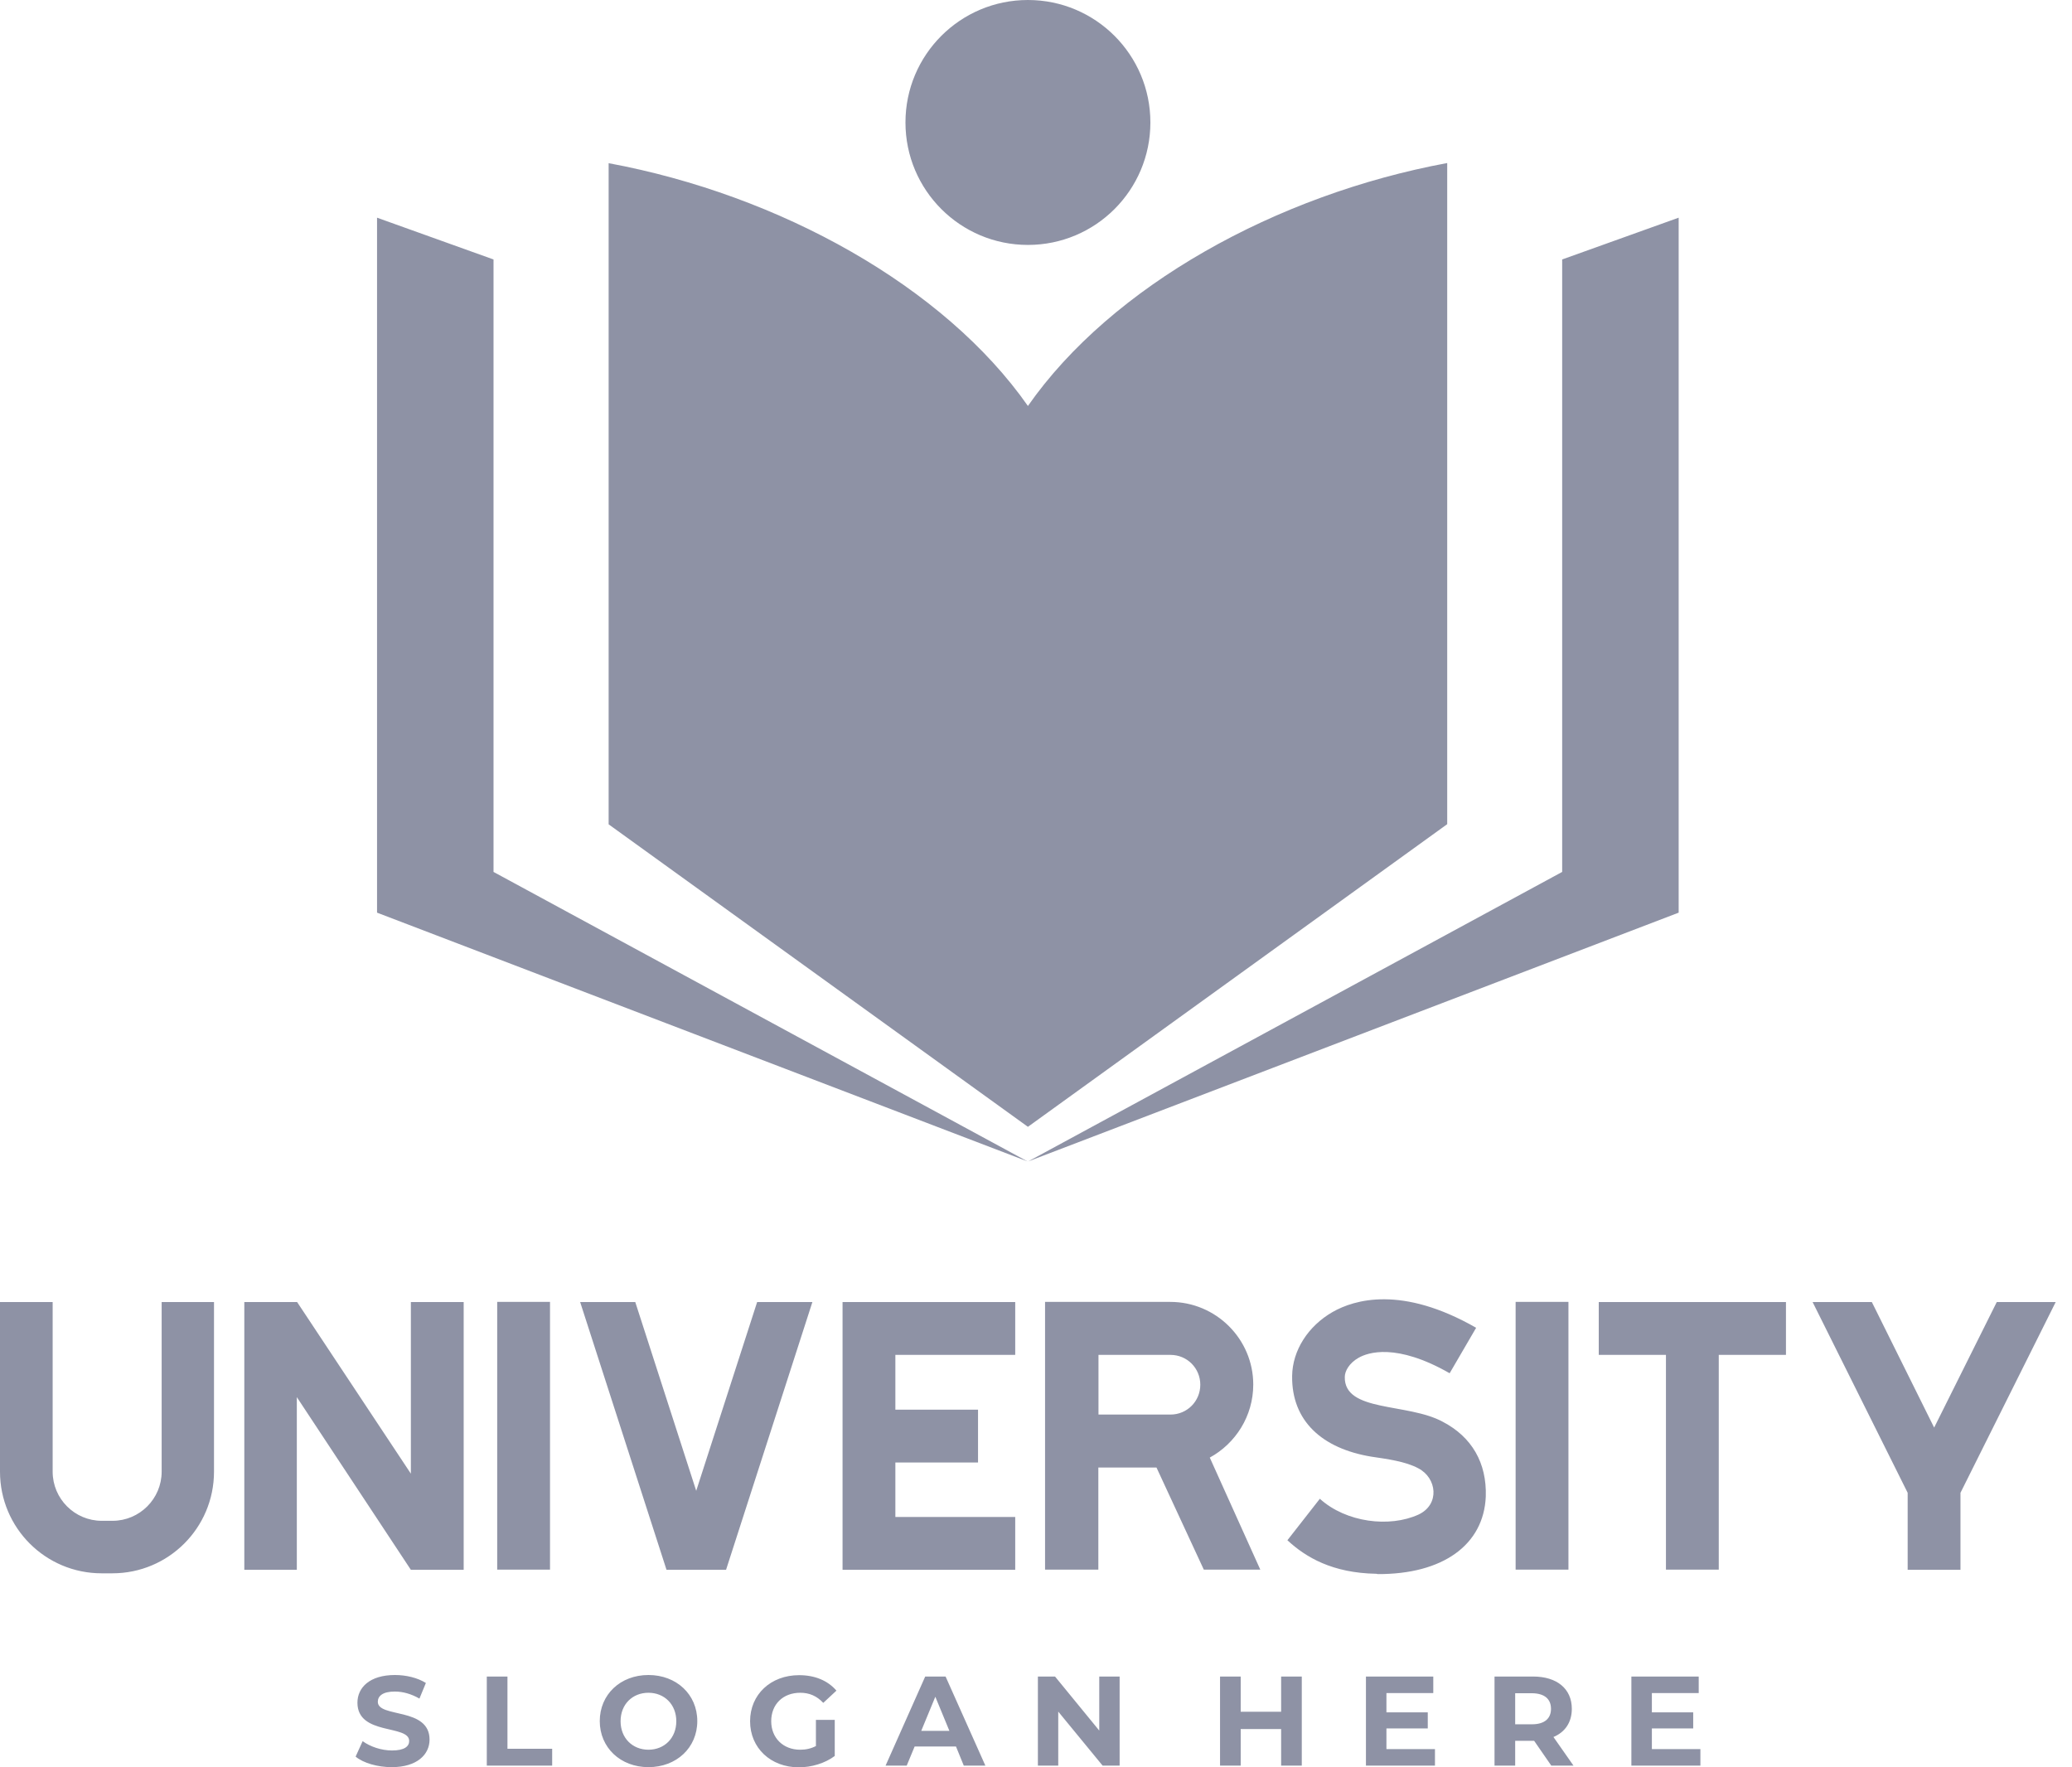
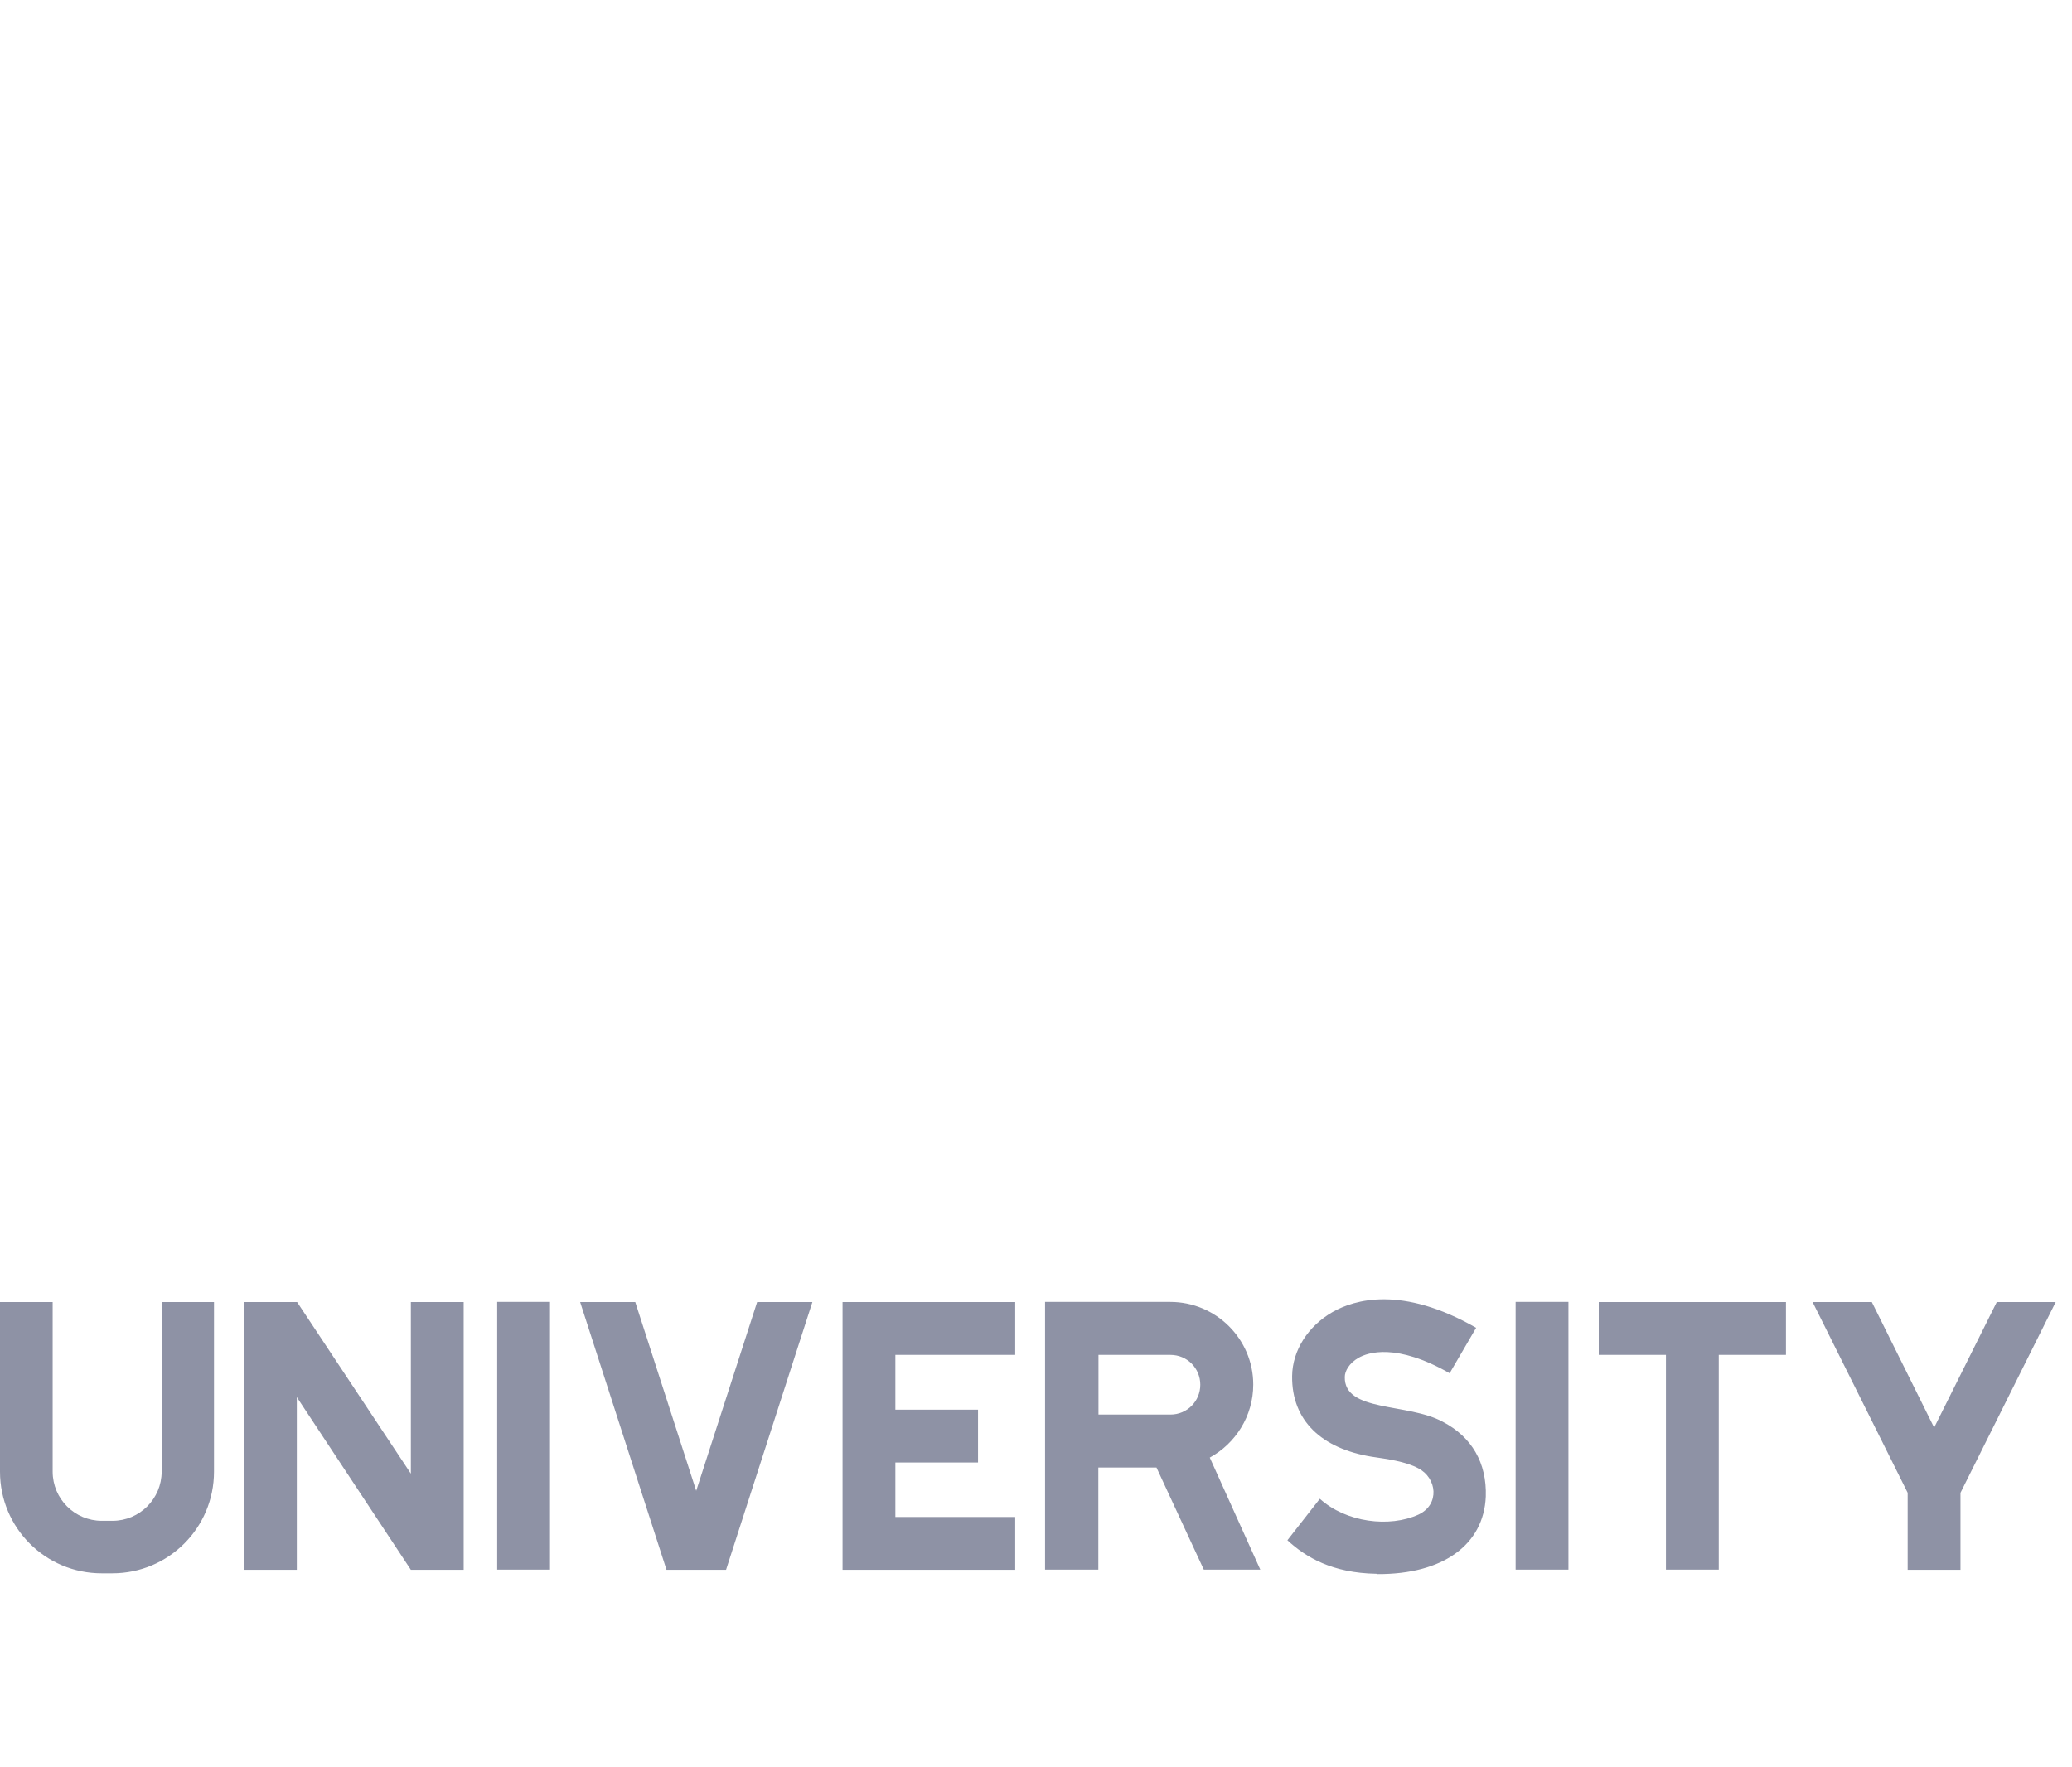
<svg xmlns="http://www.w3.org/2000/svg" width="102" height="87" viewBox="0 0 102 87" fill="none">
-   <path fill-rule="evenodd" clip-rule="evenodd" d="M71.243 8.026V40.572L50.602 55.471L29.962 40.58V8.033C38.38 9.593 46.48 14.092 50.602 19.985C54.724 14.084 62.825 9.585 71.243 8.026ZM50.602 0C53.933 0 56.631 2.698 56.631 6.029C56.631 9.359 53.933 12.057 50.602 12.057C47.272 12.057 44.574 9.359 44.574 6.029C44.574 2.698 47.272 0 50.602 0ZM24.295 12.773L18.561 10.716V44.928L50.602 57.181L76.902 42.923V12.773L82.637 10.716V44.928L50.595 57.181L24.295 42.923V12.773Z" fill="#8E92A5" />
  <path d="M101.197 64.098H98.296L95.214 70.277L92.147 64.098H89.231L93.91 73.487V77.278H96.51V73.487L101.197 64.098ZM87.927 64.098H78.703V66.698H82.011V77.27H84.611V66.698H87.919V64.098H87.927ZM74.611 77.27H77.211V64.09H74.611V77.27ZM71.024 69.991C69.291 69.049 66.164 69.531 66.201 67.783C66.201 67.504 66.412 67.104 66.88 66.841C67.339 66.577 68.741 66.102 71.363 67.602L72.667 65.364C69.012 63.269 66.669 63.977 65.599 64.588C64.393 65.281 63.624 66.479 63.609 67.737C63.579 69.945 65.079 71.309 67.513 71.709C68.274 71.822 69.193 71.942 69.819 72.281C70.738 72.756 70.889 74.06 69.834 74.557C68.402 75.213 66.262 74.949 64.973 73.781L63.376 75.823C64.28 76.66 65.584 77.436 67.754 77.474C67.784 77.474 67.806 77.489 67.822 77.489C71.017 77.504 73.044 76.057 73.142 73.668C73.195 72.018 72.456 70.737 71.024 69.991ZM54.076 66.698H57.618C58.44 66.698 59.088 67.353 59.088 68.167C59.088 68.973 58.447 69.636 57.618 69.636H54.076V66.698ZM59.261 77.27H62.042L59.555 71.754C60.821 71.061 61.695 69.712 61.695 68.159C61.695 65.921 59.864 64.09 57.611 64.09H54.069H51.446V77.27H54.069V72.244H56.932L59.261 77.27ZM49.977 66.698V64.098H41.477V77.278H49.977V74.678H44.077V71.995H48.146V69.395H44.077V66.698H49.977ZM37.272 64.098L34.273 73.389L31.273 64.098H28.56L32.811 77.278H35.742L39.992 64.098H37.272ZM24.476 77.27H27.076V64.09H24.476V77.27ZM20.226 64.098V72.545L14.627 64.098H12.027V77.278H14.612V68.777L20.226 77.278H22.826V64.098H20.226ZM7.958 64.098V72.447C7.958 73.781 6.873 74.866 5.539 74.866H5.011C3.677 74.866 2.592 73.781 2.592 72.447V64.098H0V72.447C0 75.213 2.238 77.451 5.004 77.451H5.531C8.297 77.451 10.535 75.213 10.535 72.447V64.098H7.958Z" fill="#8E92A5" />
-   <path d="M81.318 86.104V85.087H83.353V84.296H81.318V83.346H83.624V82.532H80.309V86.918H83.707V86.104H81.318ZM76.352 84.122C76.352 84.597 76.036 84.883 75.418 84.883H74.589V83.354H75.418C76.036 83.361 76.352 83.64 76.352 84.122ZM77.46 86.918L76.473 85.509C77.046 85.268 77.377 84.786 77.377 84.122C77.377 83.135 76.646 82.532 75.471 82.532H73.572V86.918H74.589V85.697H75.471H75.523L76.367 86.918H77.46ZM68.251 86.104V85.087H70.286V84.296H68.251V83.346H70.557V82.532H67.242V86.918H70.64V86.104H68.251ZM63.067 82.532V84.266H61.077V82.532H60.06V86.918H61.077V85.117H63.067V86.918H64.084V82.532H63.067ZM54.114 82.532V85.192L51.937 82.532H51.093V86.918H52.095V84.258L54.28 86.918H55.117V82.532H54.114ZM45.35 85.208L46.044 83.527L46.737 85.208H45.35ZM47.445 86.918H48.508L46.549 82.532H45.546L43.595 86.918H44.635L45.026 85.976H47.061L47.445 86.918ZM40.181 85.946C39.925 86.082 39.668 86.135 39.39 86.135C38.553 86.135 37.965 85.554 37.965 84.733C37.965 83.896 38.546 83.331 39.397 83.331C39.842 83.331 40.211 83.489 40.528 83.829L41.176 83.226C40.746 82.728 40.113 82.465 39.337 82.465C37.943 82.465 36.925 83.414 36.925 84.733C36.925 86.052 37.943 87.001 39.322 87.001C39.947 87.001 40.61 86.805 41.093 86.443V84.665H40.166V85.946H40.181ZM31.922 86.135C31.138 86.135 30.55 85.562 30.55 84.733C30.55 83.896 31.138 83.331 31.922 83.331C32.705 83.331 33.293 83.904 33.293 84.733C33.293 85.562 32.705 86.135 31.922 86.135ZM31.922 86.993C33.301 86.993 34.326 86.037 34.326 84.725C34.326 83.414 33.301 82.457 31.922 82.457C30.535 82.457 29.525 83.422 29.525 84.725C29.525 86.029 30.543 86.993 31.922 86.993ZM23.964 86.918H27.182V86.089H24.981V82.532H23.964V86.918ZM19.284 86.993C20.535 86.993 21.146 86.368 21.146 85.637C21.146 84.025 18.599 84.582 18.599 83.776C18.599 83.497 18.832 83.271 19.435 83.271C19.827 83.271 20.241 83.384 20.648 83.618L20.965 82.849C20.558 82.593 19.993 82.457 19.442 82.457C18.199 82.457 17.596 83.075 17.596 83.821C17.596 85.449 20.143 84.883 20.143 85.705C20.143 85.976 19.902 86.172 19.299 86.172C18.772 86.172 18.222 85.984 17.852 85.713L17.506 86.474C17.883 86.79 18.584 86.993 19.284 86.993Z" fill="#8E92A5" />
</svg>